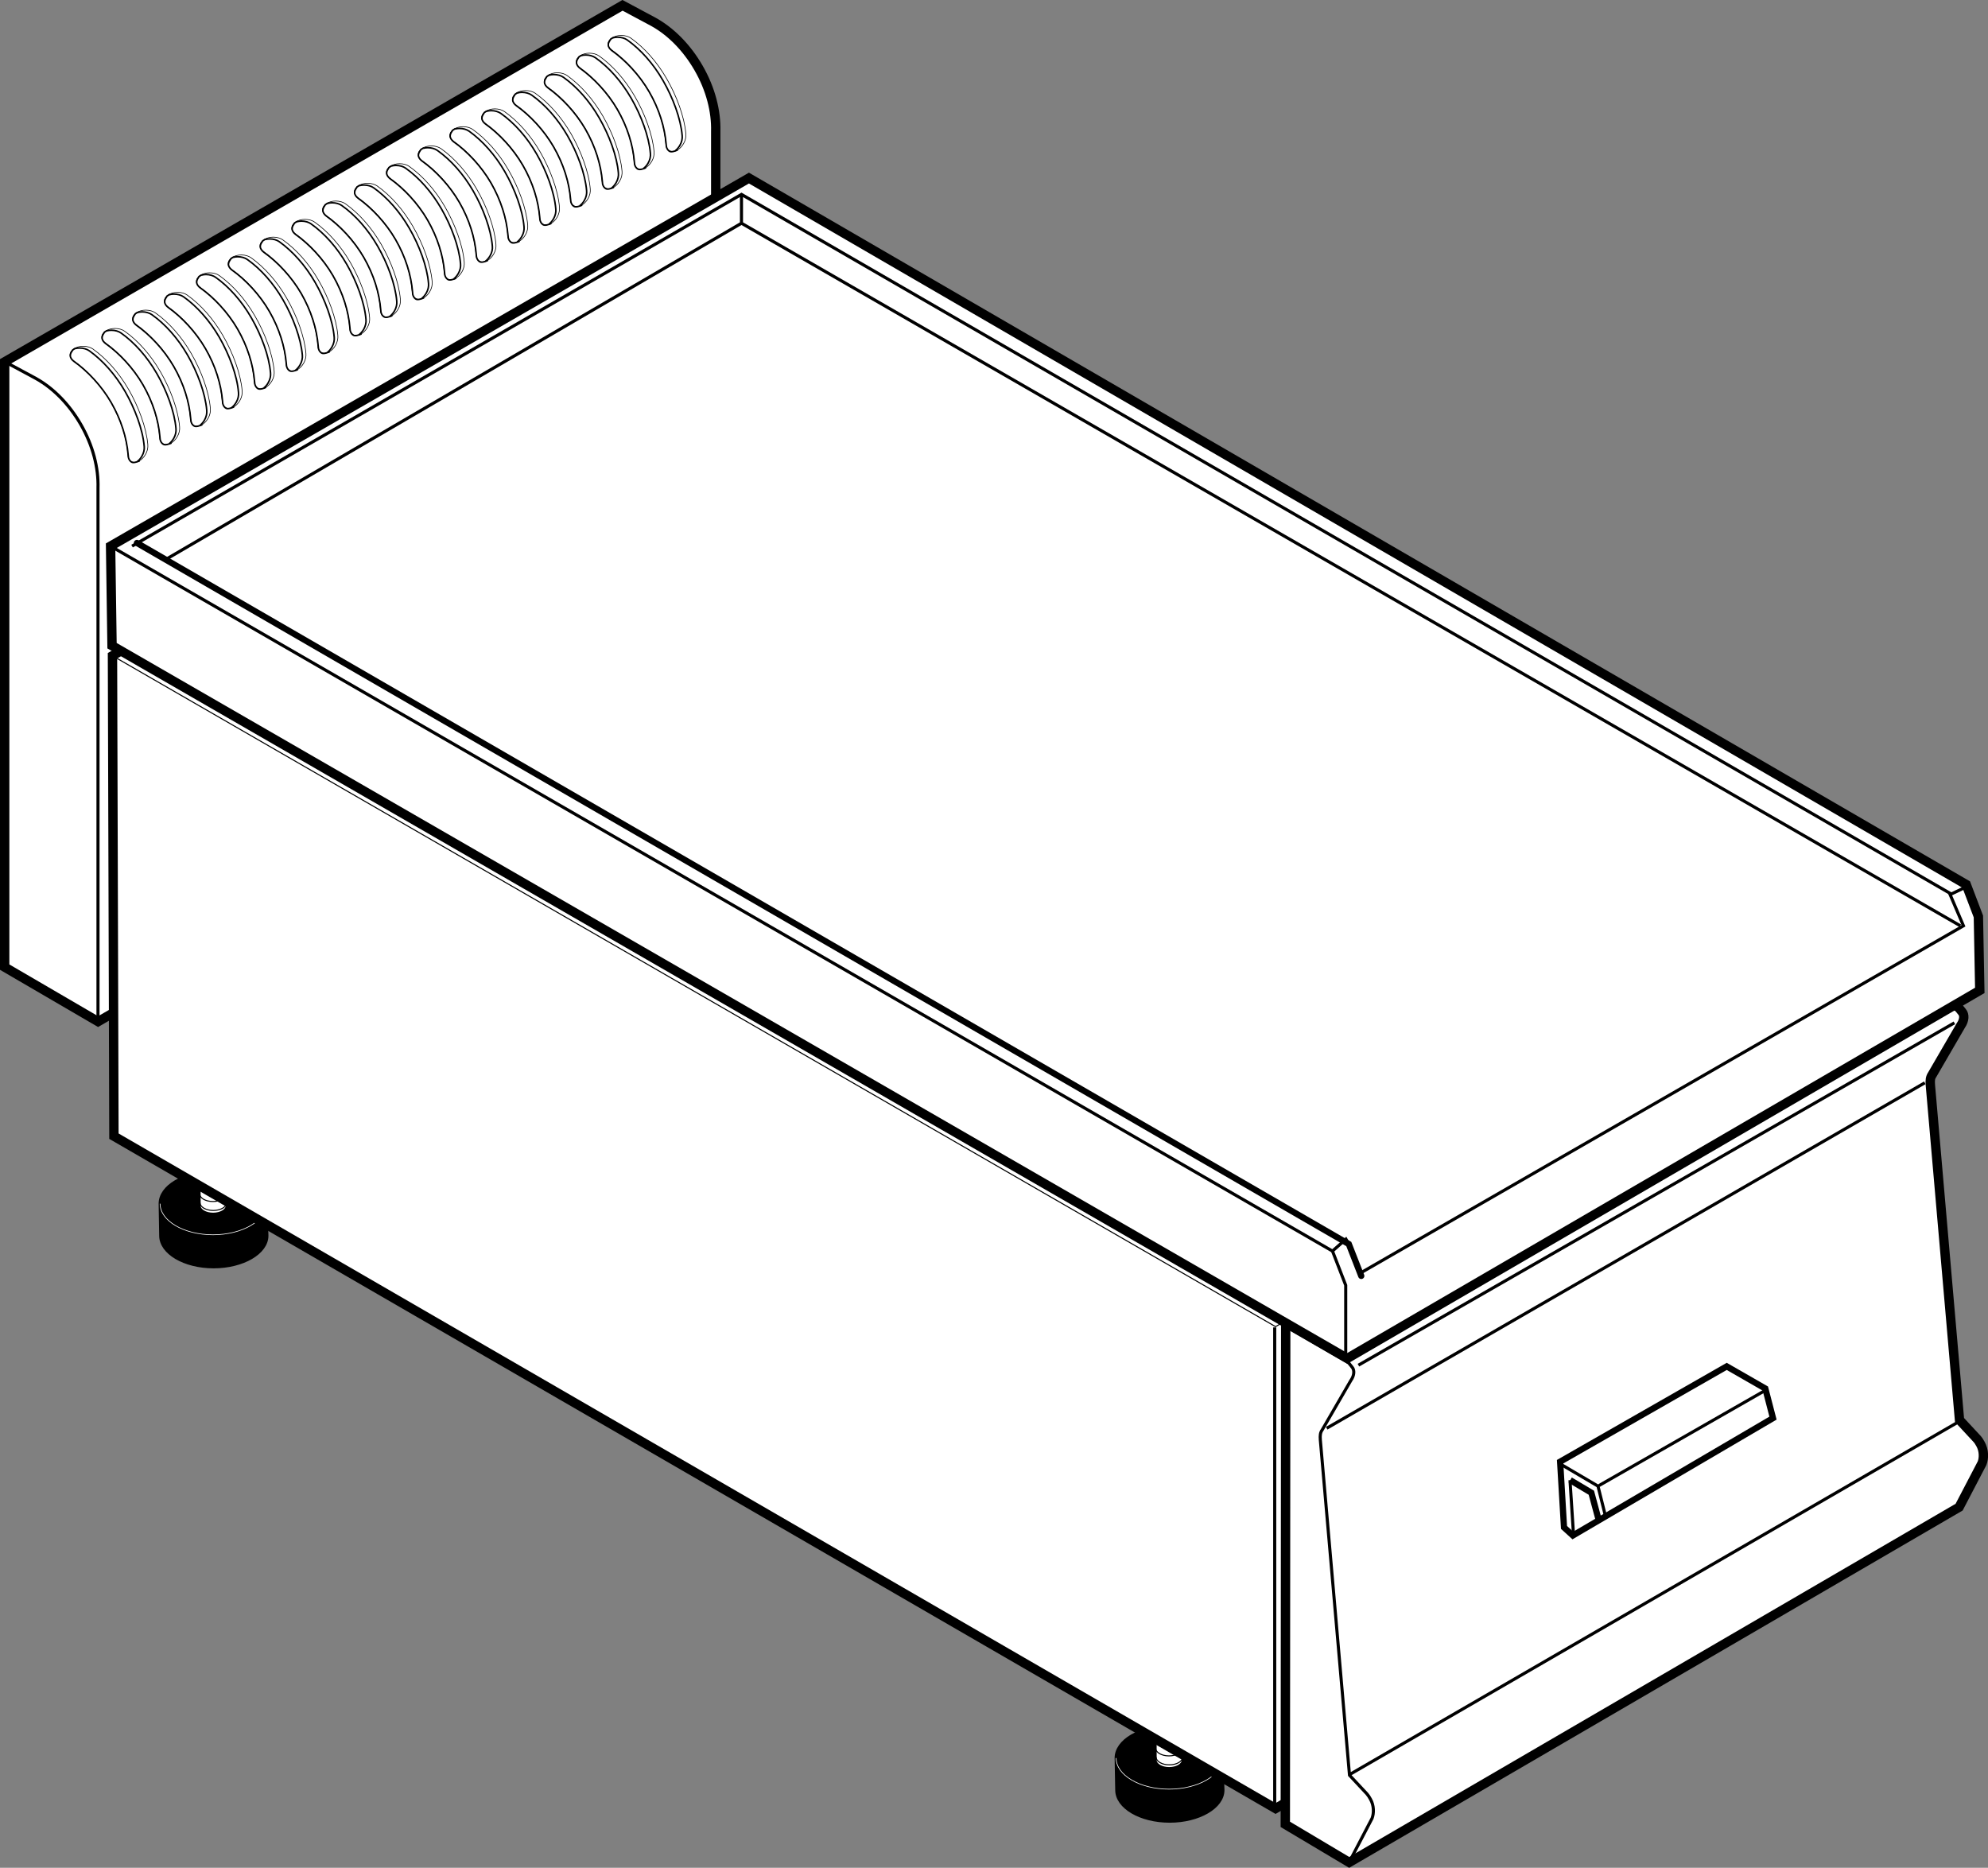
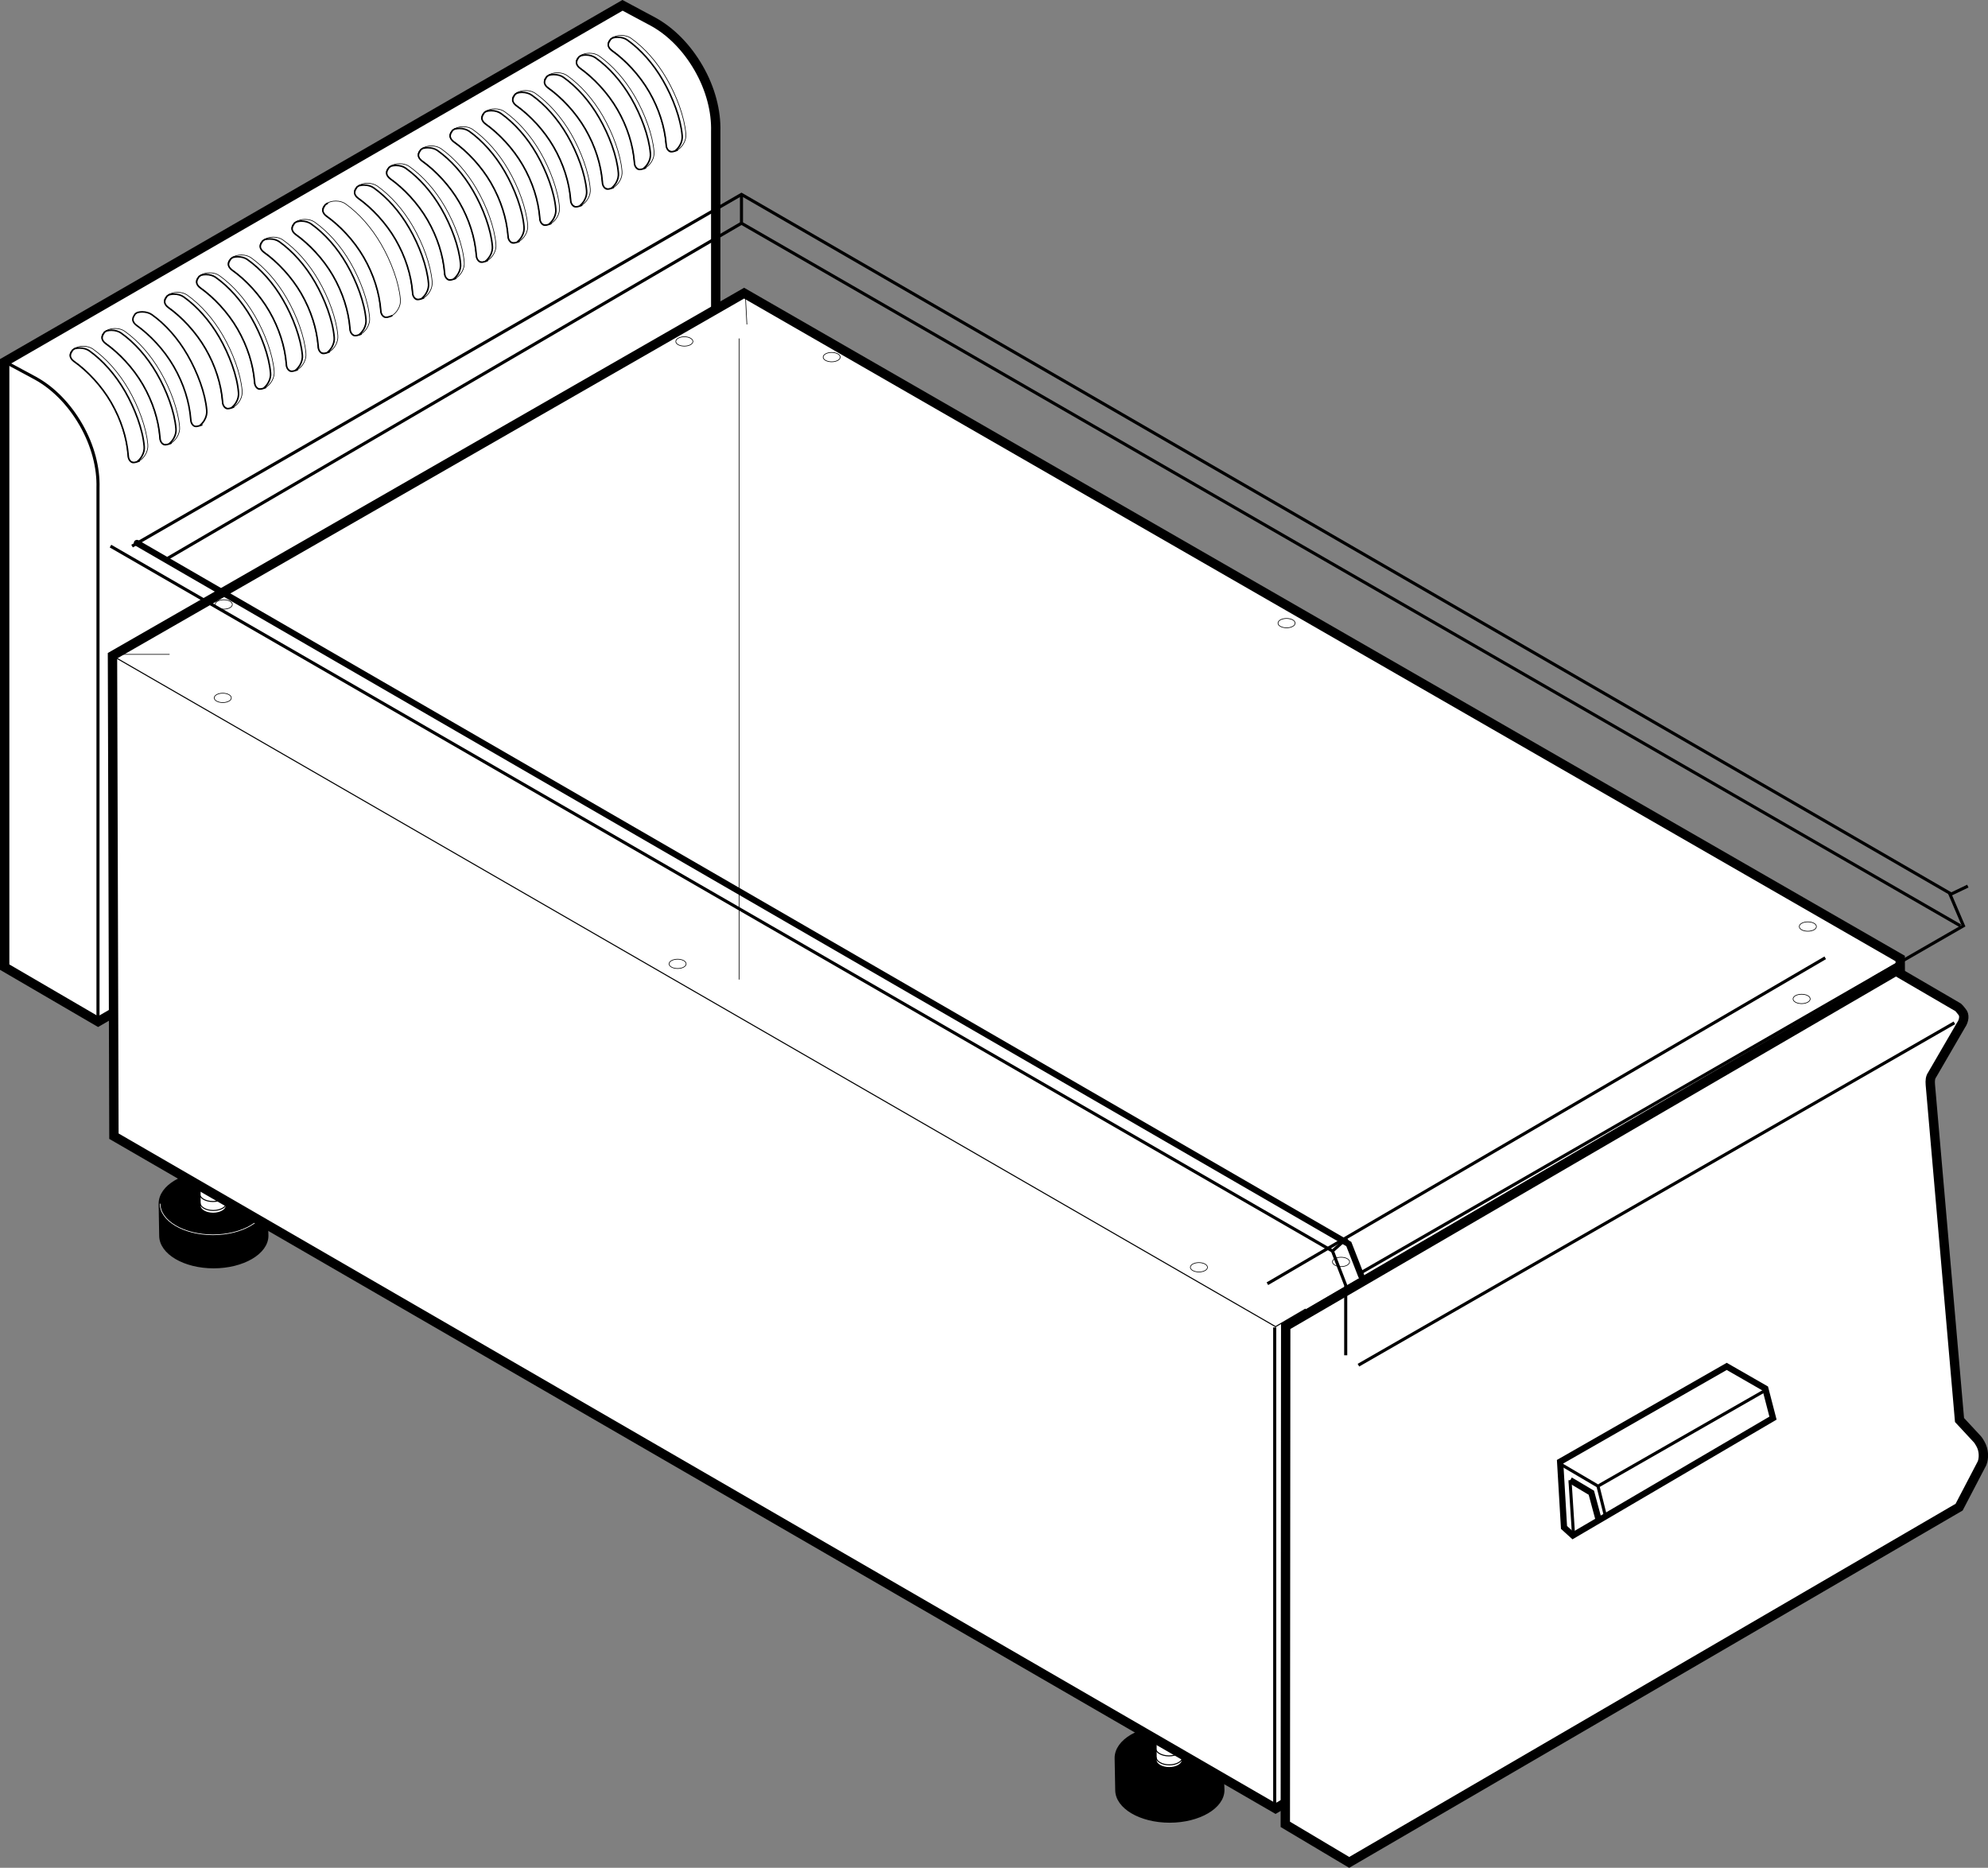
<svg xmlns="http://www.w3.org/2000/svg" version="1.1" id="Livello_1" x="0px" y="0px" viewBox="0 0 39.925 37.509" style="enable-background:new 0 0 39.925 37.509;" xml:space="preserve">
  <rect x="0" y="0" width="39.925" height="37.509" fill="#808080" stroke="none" />
  <path style="stroke:#000000;stroke-width:0.062;stroke-miterlimit:3.864;" d="M5.36,24.815c0,0.344-0.483,0.625-1.07,0.625  s-1.062-0.281-1.062-0.625l-0.011-0.643c0-0.346,0.474-0.625,1.061-0.625s1.062,0.279,1.062,0.625L5.36,24.815L5.36,24.815z" />
  <path style="fill:none;stroke:#FFFFFF;stroke-width:0.013;stroke-miterlimit:3.864;" d="M5.347,24.172  c0,0.344-0.483,0.625-1.07,0.625s-1.062-0.281-1.062-0.625" />
  <path style="fill:#FFFFFF;stroke:#000000;stroke-width:0.031;stroke-miterlimit:3.864;" d="M4.548,24.213  c0,0.086-0.121,0.156-0.268,0.156c-0.147,0-0.266-0.07-0.266-0.156L4.013,23.17c0-0.086,0.118-0.156,0.265-0.156  c0.147,0,0.266,0.07,0.266,0.156L4.548,24.213L4.548,24.213z" />
  <path style="fill:none;stroke:#000000;stroke-width:0.021;stroke-miterlimit:3.864;" d="M4.545,23.17  c0,0.086-0.121,0.156-0.268,0.156c-0.147,0-0.265-0.07-0.265-0.156 M4.539,23.321c0,0.086-0.121,0.156-0.268,0.156  c-0.147,0-0.266-0.07-0.266-0.156 M4.539,23.477c0,0.086-0.121,0.156-0.268,0.156c-0.147,0-0.266-0.07-0.266-0.156 M4.547,23.657  c0,0.086-0.121,0.156-0.268,0.156c-0.147,0-0.266-0.07-0.266-0.156 M4.543,23.817c0,0.086-0.121,0.156-0.268,0.156  c-0.147,0-0.266-0.07-0.266-0.156 M4.543,23.973c0,0.086-0.121,0.156-0.268,0.156c-0.147,0-0.266-0.07-0.266-0.156 M4.551,24.153  c0,0.086-0.121,0.156-0.268,0.156c-0.147,0-0.266-0.07-0.266-0.156" />
-   <path style="stroke:#000000;stroke-width:0.062;stroke-miterlimit:3.864;" d="M24.56,35.948c0,0.344-0.484,0.625-1.07,0.625  c-0.588,0-1.062-0.281-1.062-0.625l-0.012-0.643c0-0.346,0.475-0.625,1.06-0.625c0.586,0,1.062,0.279,1.062,0.625L24.56,35.948  L24.56,35.948z" />
-   <path style="fill:none;stroke:#FFFFFF;stroke-width:0.013;stroke-miterlimit:3.864;" d="M24.547,35.305  c0,0.344-0.484,0.625-1.07,0.625c-0.586,0-1.062-0.281-1.062-0.625" />
+   <path style="stroke:#000000;stroke-width:0.062;stroke-miterlimit:3.864;" d="M24.56,35.948c0,0.344-0.484,0.625-1.07,0.625  c-0.588,0-1.062-0.281-1.062-0.625l-0.012-0.643c0-0.346,0.475-0.625,1.06-0.625c0.586,0,1.062,0.279,1.062,0.625L24.56,35.948z" />
  <path style="fill:#FFFFFF;stroke:#000000;stroke-width:0.031;stroke-miterlimit:3.864;" d="M23.748,35.346  c0,0.086-0.119,0.156-0.268,0.156c-0.147,0-0.266-0.07-0.266-0.156l-0.002-1.043c0-0.086,0.119-0.156,0.266-0.156  c0.147,0,0.266,0.07,0.266,0.156L23.748,35.346L23.748,35.346z" />
  <path style="fill:none;stroke:#000000;stroke-width:0.021;stroke-miterlimit:3.864;" d="M23.746,34.303  c0,0.086-0.121,0.156-0.268,0.156c-0.146,0-0.266-0.07-0.266-0.156 M23.74,34.454c0,0.086-0.121,0.156-0.268,0.156  c-0.148,0-0.266-0.07-0.266-0.156 M23.74,34.61c0,0.086-0.121,0.156-0.268,0.156c-0.148,0-0.266-0.07-0.266-0.156 M23.748,34.79  c0,0.086-0.121,0.156-0.27,0.156c-0.146,0-0.264-0.07-0.264-0.156 M23.742,34.95c0,0.086-0.119,0.156-0.266,0.156  c-0.148,0-0.268-0.07-0.268-0.156 M23.742,35.106c0,0.086-0.119,0.156-0.266,0.156c-0.148,0-0.268-0.07-0.268-0.156 M23.75,35.286  c0,0.086-0.119,0.156-0.266,0.156c-0.148,0-0.266-0.07-0.266-0.156" />
  <path style="fill:#FFFFFF;stroke:#000000;stroke-width:0.188;stroke-miterlimit:3.864;" d="M12.502,0.107l0.619,0.331  c0.347,0.192,0.668,0.511,0.908,0.927c0.244,0.422,0.356,0.873,0.345,1.274v10.717L1.97,20.516l-1.876-1.094V7.266L12.502,0.107  L12.502,0.107z" />
  <path style="fill:none;stroke:#000000;stroke-width:0.062;stroke-miterlimit:3.864;" d="M0.1,7.266l0.615,0.331  c0.347,0.192,0.668,0.511,0.908,0.927c0.244,0.423,0.357,0.873,0.345,1.275v10.718" />
  <path style="fill:#FFFFFF;stroke:#000000;stroke-width:0.013;stroke-miterlimit:3.864;" d="M1.478,7.245  C1.437,7.214,1.406,7.174,1.406,7.129c0-0.097,0.119-0.176,0.266-0.176c0.076,0,0.145,0.022,0.193,0.055  c0.272,0.194,0.522,0.475,0.718,0.813C2.782,8.167,2.94,8.589,2.969,8.93C2.974,8.989,2.961,9.06,2.922,9.126  C2.849,9.253,2.722,9.317,2.638,9.269c-0.045-0.026-0.069-0.08-0.069-0.143C2.54,8.784,2.428,8.42,2.228,8.075  C2.033,7.736,1.751,7.439,1.478,7.245L1.478,7.245z" />
  <path style="fill:none;stroke:#000000;stroke-width:0.031;stroke-miterlimit:3.864;" d="M1.508,7.001  c0.03-0.008,0.057-0.012,0.091-0.012c0.076,0,0.145,0.021,0.193,0.055C2.064,7.238,2.314,7.519,2.51,7.857  c0.199,0.346,0.358,0.768,0.386,1.108c0.006,0.06-0.007,0.129-0.046,0.196c-0.025,0.044-0.057,0.08-0.091,0.106" />
  <path style="fill:none;stroke:#000000;stroke-width:0.031;stroke-linecap:round;stroke-miterlimit:3.864;" d="M2.797,9.258  C2.75,9.276,2.68,9.302,2.643,9.28c-0.045-0.026-0.069-0.08-0.069-0.143c-0.028-0.341-0.141-0.705-0.34-1.051  c-0.195-0.338-0.477-0.635-0.75-0.829C1.442,7.226,1.412,7.186,1.412,7.141c0-0.022,0.006-0.043,0.017-0.062l0.032-0.051L1.503,7" />
  <path style="fill:#FFFFFF;stroke:#000000;stroke-width:0.013;stroke-miterlimit:3.864;" d="M2.116,6.888  C2.075,6.857,2.044,6.816,2.044,6.772c0-0.097,0.119-0.176,0.266-0.176c0.076,0,0.145,0.021,0.193,0.055  c0.273,0.194,0.522,0.475,0.718,0.813c0.2,0.345,0.358,0.768,0.386,1.108C3.613,8.632,3.6,8.702,3.56,8.769  C3.487,8.896,3.36,8.96,3.276,8.911C3.23,8.885,3.207,8.832,3.206,8.768c-0.028-0.341-0.141-0.705-0.34-1.051  C2.671,7.379,2.389,7.082,2.116,6.888L2.116,6.888z" />
  <path style="fill:none;stroke:#000000;stroke-width:0.031;stroke-miterlimit:3.864;" d="M2.146,6.644  c0.03-0.008,0.057-0.012,0.091-0.012c0.076,0,0.145,0.021,0.193,0.055C2.703,6.88,2.953,7.162,3.148,7.499  c0.2,0.346,0.358,0.768,0.386,1.109C3.54,8.667,3.527,8.738,3.488,8.805c-0.025,0.043-0.057,0.08-0.091,0.106" />
  <path style="fill:none;stroke:#000000;stroke-width:0.031;stroke-linecap:round;stroke-miterlimit:3.864;" d="M3.435,8.901  C3.389,8.919,3.319,8.945,3.281,8.923C3.236,8.897,3.212,8.844,3.212,8.78c-0.028-0.341-0.141-0.706-0.34-1.051  C2.677,7.391,2.395,7.094,2.122,6.9C2.08,6.869,2.05,6.828,2.05,6.784c0-0.022,0.006-0.043,0.017-0.062L2.099,6.67l0.043-0.027" />
-   <path style="fill:#FFFFFF;stroke:#000000;stroke-width:0.013;stroke-miterlimit:3.864;" d="M2.735,6.519  C2.693,6.489,2.662,6.448,2.662,6.404c0-0.097,0.119-0.176,0.266-0.176c0.076,0,0.145,0.021,0.193,0.055  c0.273,0.194,0.523,0.475,0.718,0.813c0.2,0.345,0.358,0.768,0.386,1.108c0.006,0.059-0.007,0.129-0.046,0.196  C4.106,8.528,3.978,8.592,3.894,8.543C3.849,8.517,3.825,8.463,3.825,8.4c-0.028-0.341-0.141-0.706-0.34-1.051  C3.289,7.011,3.007,6.714,2.735,6.519L2.735,6.519z" />
  <path style="fill:none;stroke:#000000;stroke-width:0.031;stroke-miterlimit:3.864;" d="M2.765,6.275  c0.03-0.008,0.057-0.012,0.091-0.012c0.076,0,0.145,0.022,0.193,0.055c0.273,0.194,0.523,0.475,0.718,0.813  C3.966,7.477,4.124,7.899,4.152,8.24c0.006,0.06-0.007,0.13-0.046,0.197C4.082,8.48,4.05,8.516,4.016,8.542" />
  <path style="fill:none;stroke:#000000;stroke-width:0.031;stroke-linecap:round;stroke-miterlimit:3.864;" d="M4.053,8.533  C4.007,8.551,3.937,8.577,3.899,8.555C3.854,8.529,3.831,8.476,3.83,8.412C3.802,8.071,3.69,7.707,3.49,7.361  C3.295,7.023,3.013,6.726,2.74,6.532C2.699,6.501,2.668,6.46,2.668,6.415c0-0.021,0.006-0.042,0.017-0.062l0.032-0.051L2.76,6.275" />
  <path style="fill:#FFFFFF;stroke:#000000;stroke-width:0.013;stroke-miterlimit:3.864;" d="M3.373,6.163  C3.331,6.132,3.301,6.091,3.301,6.046c0-0.097,0.119-0.176,0.266-0.176c0.076,0,0.144,0.021,0.192,0.055  C4.032,6.12,4.282,6.4,4.477,6.739c0.2,0.346,0.358,0.768,0.386,1.108c0.006,0.059-0.007,0.129-0.046,0.197  c-0.073,0.127-0.201,0.19-0.285,0.142C4.487,8.16,4.464,8.106,4.463,8.043c-0.028-0.341-0.141-0.706-0.34-1.051  C3.928,6.654,3.646,6.356,3.373,6.163L3.373,6.163z" />
  <path style="fill:none;stroke:#000000;stroke-width:0.031;stroke-miterlimit:3.864;" d="M3.403,5.918  C3.433,5.91,3.46,5.906,3.494,5.906c0.076,0,0.144,0.021,0.193,0.055c0.272,0.194,0.522,0.475,0.718,0.813  C4.604,7.12,4.763,7.542,4.79,7.883c0.006,0.059-0.007,0.129-0.046,0.196c-0.025,0.043-0.057,0.08-0.09,0.106" />
  <path style="fill:none;stroke:#000000;stroke-width:0.031;stroke-linecap:round;stroke-miterlimit:3.864;" d="M4.692,8.175  C4.645,8.194,4.575,8.219,4.538,8.198c-0.045-0.026-0.069-0.08-0.069-0.143C4.44,7.714,4.328,7.349,4.128,7.004  c-0.195-0.338-0.478-0.636-0.75-0.83C3.337,6.144,3.307,6.103,3.307,6.059c0-0.022,0.006-0.043,0.017-0.062l0.032-0.052l0.043-0.027  " />
  <path style="fill:#FFFFFF;stroke:#000000;stroke-width:0.013;stroke-miterlimit:3.864;" d="M4.016,5.769  C3.975,5.739,3.944,5.698,3.944,5.654c0-0.097,0.119-0.176,0.266-0.176c0.076,0,0.145,0.021,0.193,0.055  C4.675,5.727,4.925,6.008,5.12,6.346c0.2,0.345,0.358,0.768,0.386,1.108C5.512,7.514,5.499,7.584,5.46,7.651  C5.387,7.778,5.259,7.842,5.175,7.793C5.13,7.767,5.106,7.713,5.106,7.65c-0.028-0.341-0.14-0.706-0.34-1.051  C4.571,6.261,4.288,5.964,4.016,5.769L4.016,5.769z" />
  <path style="fill:none;stroke:#000000;stroke-width:0.031;stroke-miterlimit:3.864;" d="M4.046,5.525  c0.03-0.008,0.057-0.012,0.091-0.012c0.076,0,0.144,0.022,0.192,0.055c0.273,0.194,0.523,0.475,0.718,0.813  c0.2,0.346,0.358,0.768,0.386,1.108c0.006,0.059-0.007,0.13-0.046,0.197C5.363,7.73,5.331,7.766,5.297,7.792" />
  <path style="fill:none;stroke:#000000;stroke-width:0.031;stroke-linecap:round;stroke-miterlimit:3.864;" d="M5.334,7.783  C5.288,7.801,5.218,7.827,5.181,7.805c-0.045-0.026-0.068-0.08-0.069-0.144c-0.028-0.341-0.141-0.705-0.34-1.051  c-0.195-0.338-0.477-0.635-0.75-0.829C3.98,5.751,3.95,5.71,3.95,5.665c0-0.021,0.006-0.042,0.017-0.062l0.032-0.051l0.043-0.027" />
  <path style="fill:#FFFFFF;stroke:#000000;stroke-width:0.013;stroke-miterlimit:3.864;" d="M4.654,5.413  C4.613,5.382,4.582,5.341,4.582,5.296c0-0.097,0.119-0.176,0.266-0.176c0.076,0,0.144,0.021,0.193,0.055  C5.313,5.37,5.563,5.65,5.758,5.989c0.2,0.346,0.358,0.768,0.386,1.108c0.006,0.059-0.007,0.129-0.046,0.197  c-0.073,0.127-0.201,0.19-0.285,0.142C5.768,7.41,5.745,7.356,5.745,7.293c-0.028-0.341-0.141-0.706-0.34-1.051  C5.209,5.904,4.927,5.606,4.654,5.413L4.654,5.413z" />
  <path style="fill:none;stroke:#000000;stroke-width:0.031;stroke-miterlimit:3.864;" d="M4.684,5.168  c0.03-0.008,0.057-0.012,0.091-0.012c0.076,0,0.144,0.021,0.192,0.055c0.273,0.194,0.523,0.475,0.718,0.813  c0.2,0.345,0.358,0.768,0.387,1.108c0.006,0.059-0.008,0.129-0.046,0.196c-0.025,0.043-0.057,0.08-0.09,0.107" />
  <path style="fill:none;stroke:#000000;stroke-width:0.031;stroke-linecap:round;stroke-miterlimit:3.864;" d="M5.973,7.425  C5.927,7.444,5.856,7.469,5.819,7.448C5.774,7.422,5.75,7.368,5.75,7.305C5.722,6.964,5.609,6.599,5.41,6.254  c-0.195-0.338-0.477-0.636-0.75-0.83C4.619,5.394,4.588,5.353,4.588,5.309c0-0.022,0.006-0.043,0.017-0.062l0.033-0.052L4.68,5.167" />
  <path style="fill:#FFFFFF;stroke:#000000;stroke-width:0.013;stroke-miterlimit:3.864;" d="M5.294,5.054  C5.253,5.023,5.222,4.983,5.222,4.938c0-0.097,0.119-0.176,0.266-0.176c0.076,0,0.144,0.021,0.192,0.055  c0.273,0.194,0.523,0.475,0.718,0.813c0.2,0.345,0.358,0.767,0.387,1.108C6.79,6.798,6.777,6.869,6.738,6.936  c-0.073,0.127-0.201,0.19-0.285,0.142c-0.046-0.026-0.069-0.08-0.069-0.143c-0.028-0.341-0.141-0.706-0.34-1.051  C5.849,5.545,5.567,5.248,5.294,5.054L5.294,5.054z" />
  <path style="fill:none;stroke:#000000;stroke-width:0.031;stroke-miterlimit:3.864;" d="M5.324,4.81  c0.03-0.008,0.057-0.012,0.091-0.012c0.076,0,0.145,0.021,0.193,0.055C5.88,5.047,6.13,5.328,6.326,5.666  c0.199,0.346,0.358,0.768,0.386,1.108c0.006,0.06-0.008,0.129-0.046,0.196c-0.025,0.044-0.057,0.08-0.09,0.107" />
  <path style="fill:none;stroke:#000000;stroke-width:0.031;stroke-linecap:round;stroke-miterlimit:3.864;" d="M6.613,7.067  C6.566,7.086,6.496,7.111,6.459,7.09C6.413,7.063,6.39,7.01,6.39,6.946C6.362,6.605,6.249,6.241,6.05,5.895  C5.854,5.558,5.572,5.26,5.299,5.066C5.258,5.035,5.227,4.995,5.227,4.95c0-0.022,0.006-0.043,0.017-0.062l0.033-0.051L5.319,4.81" />
  <path style="fill:#FFFFFF;stroke:#000000;stroke-width:0.013;stroke-miterlimit:3.864;" d="M5.932,4.697  C5.891,4.666,5.86,4.625,5.86,4.581c0-0.097,0.119-0.176,0.266-0.176c0.076,0,0.144,0.021,0.193,0.055  c0.273,0.194,0.523,0.476,0.718,0.813c0.199,0.346,0.358,0.768,0.386,1.108c0.006,0.06-0.008,0.129-0.046,0.196  C7.303,6.705,7.176,6.769,7.092,6.721c-0.045-0.026-0.069-0.08-0.069-0.143c-0.028-0.341-0.141-0.705-0.34-1.051  C6.487,5.188,6.205,4.891,5.932,4.697L5.932,4.697z" />
  <path style="fill:none;stroke:#000000;stroke-width:0.031;stroke-miterlimit:3.864;" d="M5.962,4.453  C5.992,4.445,6.019,4.44,6.053,4.44c0.076,0,0.145,0.021,0.193,0.055c0.273,0.194,0.523,0.475,0.718,0.813  C7.163,5.654,7.322,6.077,7.35,6.417c0.006,0.06-0.008,0.13-0.046,0.197C7.279,6.657,7.247,6.693,7.213,6.72" />
  <path style="fill:none;stroke:#000000;stroke-width:0.031;stroke-linecap:round;stroke-miterlimit:3.864;" d="M7.251,6.71  C7.204,6.728,7.134,6.754,7.097,6.732c-0.045-0.026-0.069-0.08-0.069-0.143c-0.028-0.341-0.141-0.706-0.34-1.051  C6.493,5.2,6.21,4.903,5.938,4.709C5.896,4.678,5.866,4.638,5.866,4.593c0-0.021,0.006-0.042,0.017-0.061l0.032-0.052l0.043-0.027" />
  <path style="fill:#FFFFFF;stroke:#000000;stroke-width:0.013;stroke-miterlimit:3.864;" d="M6.55,4.329  C6.509,4.298,6.478,4.257,6.478,4.213c0-0.097,0.119-0.176,0.266-0.176c0.076,0,0.145,0.021,0.193,0.055  C7.21,4.286,7.459,4.567,7.655,4.905c0.2,0.346,0.358,0.768,0.386,1.108c0.006,0.06-0.007,0.13-0.046,0.196  C7.922,6.337,7.794,6.401,7.71,6.353c-0.045-0.026-0.069-0.08-0.069-0.144C7.613,5.868,7.5,5.504,7.301,5.158  C7.105,4.82,6.823,4.523,6.55,4.329L6.55,4.329z" />
-   <path style="fill:none;stroke:#000000;stroke-width:0.031;stroke-miterlimit:3.864;" d="M6.58,4.084  c0.03-0.008,0.057-0.012,0.091-0.012c0.076,0,0.145,0.021,0.193,0.055C7.137,4.321,7.387,4.603,7.582,4.94  c0.2,0.346,0.358,0.768,0.386,1.108c0.006,0.06-0.007,0.13-0.046,0.197c-0.025,0.043-0.057,0.08-0.091,0.107" />
  <path style="fill:none;stroke:#000000;stroke-width:0.031;stroke-linecap:round;stroke-miterlimit:3.864;" d="M7.869,6.342  C7.823,6.36,7.753,6.386,7.715,6.364C7.67,6.338,7.646,6.285,7.646,6.221c-0.028-0.34-0.14-0.705-0.34-1.051  c-0.195-0.338-0.477-0.635-0.75-0.829C6.515,4.31,6.484,4.269,6.484,4.225c0-0.022,0.006-0.043,0.017-0.062l0.032-0.052l0.043-0.027  " />
  <path style="fill:#FFFFFF;stroke:#000000;stroke-width:0.013;stroke-miterlimit:3.864;" d="M7.189,3.972  C7.147,3.941,7.117,3.9,7.117,3.856c0-0.097,0.119-0.176,0.266-0.176c0.076,0,0.144,0.022,0.193,0.055  C7.848,3.929,8.098,4.21,8.293,4.548c0.2,0.346,0.358,0.767,0.386,1.108c0.006,0.059-0.007,0.13-0.046,0.197  C8.56,5.98,8.432,6.043,8.348,5.995c-0.045-0.026-0.069-0.08-0.069-0.144c-0.028-0.341-0.14-0.705-0.34-1.051  C7.744,4.463,7.461,4.165,7.189,3.972L7.189,3.972z" />
  <path style="fill:none;stroke:#000000;stroke-width:0.031;stroke-miterlimit:3.864;" d="M7.219,3.728  c0.03-0.008,0.057-0.012,0.091-0.012c0.076,0,0.145,0.021,0.193,0.055C7.775,3.964,8.025,4.245,8.22,4.583  c0.2,0.345,0.358,0.767,0.386,1.108c0.006,0.06-0.007,0.129-0.046,0.196c-0.025,0.043-0.057,0.08-0.09,0.106" />
  <path style="fill:none;stroke:#000000;stroke-width:0.031;stroke-linecap:round;stroke-miterlimit:3.864;" d="M8.507,5.984  C8.461,6.003,8.391,6.028,8.353,6.007C8.308,5.98,8.285,5.927,8.285,5.864c-0.028-0.341-0.141-0.706-0.34-1.051  c-0.195-0.338-0.478-0.635-0.75-0.83C7.153,3.953,7.122,3.912,7.122,3.868c0-0.022,0.006-0.043,0.017-0.062l0.032-0.052l0.043-0.027  " />
  <path style="fill:#FFFFFF;stroke:#000000;stroke-width:0.013;stroke-miterlimit:3.864;" d="M7.831,3.579  C7.79,3.548,7.76,3.507,7.76,3.463c0-0.097,0.119-0.176,0.266-0.176c0.076,0,0.145,0.021,0.193,0.055  c0.273,0.194,0.523,0.475,0.718,0.813c0.199,0.346,0.358,0.768,0.386,1.108c0.006,0.06-0.007,0.13-0.046,0.196  C9.203,5.587,9.075,5.651,8.991,5.603c-0.045-0.026-0.069-0.08-0.069-0.144c-0.028-0.341-0.141-0.705-0.34-1.051  C8.387,4.07,8.104,3.773,7.831,3.579L7.831,3.579z" />
  <path style="fill:none;stroke:#000000;stroke-width:0.031;stroke-miterlimit:3.864;" d="M7.862,3.334  c0.03-0.008,0.057-0.012,0.091-0.012c0.076,0,0.145,0.021,0.193,0.055C8.418,3.571,8.668,3.853,8.863,4.19  c0.2,0.346,0.358,0.768,0.386,1.108c0.006,0.06-0.007,0.13-0.046,0.197c-0.025,0.043-0.057,0.08-0.091,0.107" />
  <path style="fill:none;stroke:#000000;stroke-width:0.031;stroke-linecap:round;stroke-miterlimit:3.864;" d="M9.15,5.592  C9.104,5.61,9.034,5.636,8.997,5.614c-0.045-0.026-0.069-0.08-0.069-0.144C8.899,5.13,8.787,4.766,8.587,4.42  C8.392,4.082,8.11,3.785,7.837,3.591C7.796,3.56,7.765,3.519,7.765,3.475c0-0.021,0.006-0.043,0.017-0.061l0.032-0.052l0.043-0.027" />
  <path style="fill:#FFFFFF;stroke:#000000;stroke-width:0.013;stroke-miterlimit:3.864;" d="M8.47,3.222  C8.429,3.191,8.398,3.15,8.398,3.106c0-0.097,0.119-0.176,0.266-0.176c0.076,0,0.145,0.022,0.193,0.055  C9.129,3.179,9.379,3.46,9.574,3.798c0.2,0.346,0.358,0.767,0.386,1.108c0.006,0.059-0.007,0.13-0.046,0.197  C9.841,5.23,9.713,5.293,9.629,5.245C9.584,5.219,9.561,5.165,9.56,5.102C9.532,4.761,9.419,4.396,9.22,4.051  C9.025,3.713,8.743,3.415,8.47,3.222L8.47,3.222z" />
  <path style="fill:none;stroke:#000000;stroke-width:0.031;stroke-miterlimit:3.864;" d="M8.5,2.978  c0.03-0.008,0.057-0.012,0.091-0.012c0.076,0,0.145,0.021,0.193,0.055c0.273,0.194,0.523,0.475,0.718,0.813  c0.2,0.345,0.358,0.767,0.386,1.108c0.006,0.06-0.007,0.129-0.046,0.196c-0.025,0.043-0.057,0.08-0.09,0.106" />
  <path style="fill:none;stroke:#000000;stroke-width:0.031;stroke-linecap:round;stroke-miterlimit:3.864;" d="M9.788,5.234  C9.743,5.253,9.672,5.278,9.635,5.257C9.589,5.23,9.566,5.177,9.565,5.114c-0.028-0.341-0.14-0.706-0.34-1.051  c-0.195-0.338-0.477-0.635-0.75-0.83C8.434,3.203,8.403,3.162,8.403,3.118c0-0.022,0.006-0.043,0.017-0.062l0.032-0.052l0.043-0.027  " />
  <path style="fill:#FFFFFF;stroke:#000000;stroke-width:0.013;stroke-miterlimit:3.864;" d="M9.106,2.835  C9.065,2.805,9.035,2.764,9.035,2.72c0-0.097,0.119-0.176,0.266-0.176c0.076,0,0.144,0.021,0.192,0.055  c0.273,0.194,0.523,0.475,0.718,0.813c0.2,0.345,0.358,0.767,0.387,1.108c0.006,0.059-0.008,0.129-0.046,0.196  c-0.073,0.127-0.201,0.191-0.285,0.142c-0.045-0.026-0.069-0.08-0.069-0.143c-0.028-0.341-0.141-0.705-0.34-1.051  C9.661,3.327,9.379,3.03,9.106,2.835L9.106,2.835z" />
  <path style="fill:none;stroke:#000000;stroke-width:0.031;stroke-miterlimit:3.864;" d="M9.136,2.591  c0.03-0.008,0.057-0.012,0.091-0.012c0.076,0,0.144,0.021,0.193,0.055c0.272,0.194,0.522,0.475,0.718,0.813  c0.199,0.346,0.358,0.768,0.386,1.108c0.006,0.06-0.007,0.13-0.046,0.197c-0.025,0.043-0.057,0.08-0.09,0.106" />
  <path style="fill:none;stroke:#000000;stroke-width:0.031;stroke-linecap:round;stroke-miterlimit:3.864;" d="M10.425,4.849  c-0.046,0.019-0.117,0.044-0.154,0.022c-0.045-0.026-0.069-0.08-0.069-0.143c-0.028-0.341-0.141-0.705-0.34-1.051  c-0.195-0.338-0.477-0.635-0.75-0.829C9.071,2.816,9.04,2.776,9.04,2.731c0-0.021,0.006-0.042,0.017-0.062l0.033-0.052l0.042-0.027" />
  <path style="fill:#FFFFFF;stroke:#000000;stroke-width:0.013;stroke-miterlimit:3.864;" d="M9.745,2.478  C9.704,2.447,9.673,2.407,9.673,2.362c0-0.097,0.119-0.176,0.266-0.176c0.076,0,0.145,0.021,0.193,0.055  c0.273,0.194,0.523,0.475,0.718,0.813c0.199,0.346,0.358,0.768,0.386,1.108c0.006,0.06-0.008,0.13-0.046,0.197  c-0.073,0.127-0.201,0.19-0.285,0.142c-0.045-0.026-0.069-0.08-0.069-0.143c-0.028-0.341-0.141-0.705-0.34-1.051  C10.3,2.97,10.017,2.672,9.745,2.478L9.745,2.478z" />
  <path style="fill:none;stroke:#000000;stroke-width:0.031;stroke-miterlimit:3.864;" d="M9.774,2.234  c0.03-0.007,0.057-0.012,0.091-0.012c0.076,0,0.144,0.021,0.193,0.055c0.273,0.194,0.523,0.475,0.718,0.813  c0.199,0.346,0.358,0.767,0.386,1.109c0.006,0.059-0.007,0.129-0.046,0.196c-0.025,0.043-0.057,0.08-0.091,0.106" />
  <path style="fill:none;stroke:#000000;stroke-width:0.031;stroke-linecap:round;stroke-miterlimit:3.864;" d="M11.063,4.491  c-0.046,0.019-0.117,0.044-0.154,0.023c-0.045-0.026-0.069-0.08-0.069-0.143C10.812,4.029,10.7,3.665,10.5,3.32  c-0.195-0.338-0.477-0.635-0.75-0.83C9.709,2.459,9.678,2.419,9.678,2.374c0-0.021,0.006-0.042,0.017-0.062l0.032-0.052l0.044-0.027  " />
  <path style="fill:#FFFFFF;stroke:#000000;stroke-width:0.013;stroke-miterlimit:3.864;" d="M10.363,2.11  c-0.041-0.031-0.072-0.072-0.072-0.116c0-0.097,0.119-0.176,0.266-0.176c0.076,0,0.144,0.021,0.193,0.055  c0.272,0.194,0.522,0.475,0.718,0.813c0.199,0.346,0.358,0.768,0.386,1.108c0.006,0.059-0.007,0.129-0.046,0.196  c-0.073,0.127-0.201,0.191-0.285,0.142c-0.045-0.026-0.069-0.08-0.069-0.143c-0.028-0.341-0.14-0.705-0.34-1.051  C10.918,2.602,10.636,2.304,10.363,2.11L10.363,2.11z" />
  <path style="fill:none;stroke:#000000;stroke-width:0.031;stroke-miterlimit:3.864;" d="M10.393,1.866  c0.03-0.008,0.057-0.012,0.091-0.012c0.076,0,0.145,0.022,0.193,0.055c0.273,0.194,0.522,0.475,0.718,0.813  c0.2,0.346,0.358,0.768,0.386,1.108c0.006,0.06-0.007,0.13-0.046,0.196c-0.025,0.044-0.057,0.08-0.091,0.106" />
  <path style="fill:none;stroke:#000000;stroke-width:0.031;stroke-linecap:round;stroke-miterlimit:3.864;" d="M11.682,4.123  c-0.046,0.019-0.116,0.044-0.154,0.022c-0.045-0.026-0.069-0.08-0.069-0.143c-0.028-0.341-0.141-0.706-0.34-1.051  c-0.195-0.338-0.477-0.635-0.75-0.829c-0.042-0.031-0.072-0.072-0.072-0.116c0-0.021,0.006-0.042,0.017-0.062l0.032-0.051  l0.043-0.027" />
  <path style="fill:#FFFFFF;stroke:#000000;stroke-width:0.013;stroke-miterlimit:3.864;" d="M11.001,1.753  c-0.042-0.031-0.072-0.071-0.072-0.116c0-0.097,0.119-0.176,0.266-0.176c0.076,0,0.145,0.021,0.193,0.055  c0.273,0.194,0.523,0.475,0.718,0.813c0.2,0.346,0.358,0.768,0.386,1.108c0.006,0.06-0.007,0.13-0.046,0.197  c-0.073,0.127-0.201,0.19-0.285,0.142c-0.045-0.026-0.069-0.08-0.069-0.144c-0.028-0.341-0.141-0.705-0.34-1.051  C11.556,2.244,11.274,1.947,11.001,1.753L11.001,1.753z" />
  <path style="fill:none;stroke:#000000;stroke-width:0.031;stroke-miterlimit:3.864;" d="M11.031,1.509  c0.03-0.008,0.057-0.012,0.091-0.012c0.076,0,0.145,0.021,0.193,0.055c0.273,0.194,0.523,0.475,0.718,0.814  c0.2,0.346,0.358,0.767,0.386,1.108c0.006,0.059-0.007,0.129-0.046,0.196c-0.025,0.043-0.057,0.08-0.09,0.106" />
  <path style="fill:none;stroke:#000000;stroke-width:0.031;stroke-linecap:round;stroke-miterlimit:3.864;" d="M12.32,3.766  c-0.046,0.019-0.116,0.044-0.154,0.023c-0.045-0.026-0.069-0.08-0.069-0.143c-0.028-0.341-0.141-0.706-0.34-1.051  c-0.195-0.338-0.478-0.635-0.75-0.829c-0.042-0.031-0.072-0.071-0.072-0.116c0-0.022,0.006-0.042,0.017-0.062l0.032-0.052  l0.043-0.027" />
  <path style="fill:#FFFFFF;stroke:#000000;stroke-width:0.013;stroke-miterlimit:3.864;" d="M11.644,1.36  c-0.041-0.031-0.072-0.072-0.072-0.116c0-0.097,0.119-0.176,0.266-0.176c0.076,0,0.145,0.021,0.193,0.055  c0.273,0.194,0.522,0.475,0.718,0.813c0.2,0.346,0.358,0.768,0.386,1.108c0.006,0.059-0.007,0.129-0.046,0.196  c-0.074,0.127-0.201,0.191-0.285,0.142c-0.045-0.026-0.069-0.08-0.069-0.143c-0.028-0.341-0.141-0.705-0.34-1.051  C12.199,1.852,11.917,1.554,11.644,1.36L11.644,1.36z" />
  <path style="fill:none;stroke:#000000;stroke-width:0.031;stroke-miterlimit:3.864;" d="M11.674,1.116  c0.03-0.008,0.057-0.012,0.091-0.012c0.076,0,0.144,0.022,0.193,0.055c0.273,0.194,0.522,0.475,0.718,0.813  c0.2,0.346,0.358,0.768,0.386,1.108c0.006,0.06-0.007,0.13-0.046,0.196c-0.025,0.044-0.057,0.08-0.091,0.106" />
  <path style="fill:none;stroke:#000000;stroke-width:0.031;stroke-linecap:round;stroke-miterlimit:3.864;" d="M12.963,3.373  c-0.046,0.019-0.116,0.044-0.154,0.022c-0.045-0.026-0.069-0.08-0.069-0.143c-0.028-0.341-0.14-0.706-0.34-1.051  c-0.195-0.338-0.478-0.635-0.75-0.829c-0.042-0.031-0.072-0.072-0.072-0.116c0-0.022,0.006-0.043,0.017-0.062l0.032-0.051  l0.043-0.027" />
  <path style="fill:#FFFFFF;stroke:#000000;stroke-width:0.013;stroke-miterlimit:3.864;" d="M12.283,1.003  c-0.042-0.031-0.072-0.071-0.072-0.116c0-0.097,0.119-0.176,0.266-0.176c0.076,0,0.145,0.021,0.193,0.055  c0.273,0.194,0.523,0.475,0.718,0.813c0.2,0.346,0.358,0.768,0.386,1.108c0.006,0.06-0.007,0.13-0.046,0.197  c-0.073,0.127-0.201,0.19-0.285,0.142C13.396,3,13.373,2.947,13.372,2.883c-0.028-0.341-0.14-0.705-0.34-1.051  C12.837,1.494,12.555,1.197,12.283,1.003L12.283,1.003z" />
  <path style="fill:none;stroke:#000000;stroke-width:0.031;stroke-miterlimit:3.864;" d="M12.312,0.759  c0.03-0.008,0.057-0.012,0.091-0.012c0.076,0,0.145,0.021,0.193,0.055c0.273,0.194,0.523,0.475,0.718,0.813  c0.2,0.346,0.358,0.767,0.386,1.108c0.006,0.059-0.007,0.129-0.046,0.196c-0.025,0.043-0.057,0.08-0.09,0.106" />
  <path style="fill:none;stroke:#000000;stroke-width:0.031;stroke-linecap:round;stroke-miterlimit:3.864;" d="M13.601,3.016  c-0.046,0.019-0.116,0.044-0.154,0.023c-0.045-0.026-0.068-0.08-0.069-0.143c-0.028-0.341-0.14-0.706-0.34-1.051  c-0.195-0.338-0.477-0.635-0.75-0.829c-0.042-0.031-0.072-0.071-0.072-0.116c0-0.022,0.006-0.042,0.017-0.062l0.032-0.052  l0.043-0.027" />
  <polygon style="fill:#FFFFFF;stroke:#000000;stroke-width:0.188;stroke-miterlimit:3.864;" points="38.201,28.973 25.617,36.319   2.288,22.817 2.259,13.168 14.944,5.887 38.162,19.249 38.201,28.973 " />
  <line style="fill:none;stroke:#000000;stroke-width:0.062;stroke-miterlimit:3.864;" x1="25.6" y1="26.657" x2="25.6" y2="36.303" />
  <path style="fill:none;stroke:#000000;stroke-width:0.021;stroke-miterlimit:3.864;" d="M38.197,19.281l-0.603,0.351   M26.221,26.288l-0.604,0.354L2.257,13.168" />
  <path style="fill:none;stroke:#000000;stroke-width:0.013;stroke-miterlimit:3.864;" d="M14.844,6.797v12.875 M3.406,13.141H2.219   M15,6.516l-0.031-0.594 M26.293,26.266l11.082-6.469" />
  <path style="fill:none;stroke:#000000;stroke-width:0.062;stroke-miterlimit:3.864;" d="M25.453,25.78l11.203-6.545   M26.236,27.192l11.107-6.488" />
  <path style="fill:none;stroke:#000000;stroke-width:0.013;stroke-miterlimit:3.864;" d="M16.531,7.172  c0-0.052,0.077-0.094,0.171-0.094c0.095,0,0.172,0.042,0.172,0.094c0,0.052-0.077,0.094-0.172,0.094  C16.608,7.266,16.531,7.224,16.531,7.172L16.531,7.172z M36.135,18.607c0-0.052,0.076-0.094,0.172-0.094s0.172,0.042,0.172,0.094  c0,0.052-0.076,0.094-0.172,0.094S36.135,18.66,36.135,18.607L36.135,18.607z M25.666,12.514c0-0.052,0.076-0.094,0.172-0.094  c0.096,0,0.172,0.042,0.172,0.094c0,0.052-0.076,0.094-0.172,0.094C25.742,12.607,25.666,12.566,25.666,12.514L25.666,12.514z   M4.302,14.015c0-0.051,0.077-0.094,0.172-0.094s0.172,0.043,0.172,0.094c0,0.052-0.077,0.094-0.172,0.094  S4.302,14.066,4.302,14.015L4.302,14.015z M23.906,25.45c0-0.051,0.076-0.094,0.172-0.094c0.094,0,0.172,0.043,0.172,0.094  c0,0.053-0.078,0.094-0.172,0.094C23.982,25.543,23.906,25.502,23.906,25.45L23.906,25.45z M13.437,19.357  c0-0.052,0.077-0.094,0.172-0.094c0.095,0,0.171,0.042,0.171,0.094c0,0.051-0.077,0.093-0.171,0.093  C13.514,19.45,13.437,19.408,13.437,19.357L13.437,19.357z M4.322,12.139c0-0.052,0.077-0.094,0.172-0.094  c0.095,0,0.172,0.042,0.172,0.094c0,0.052-0.077,0.094-0.172,0.094C4.399,12.232,4.322,12.191,4.322,12.139L4.322,12.139z   M13.572,6.857c0-0.051,0.077-0.094,0.172-0.094c0.095,0,0.172,0.043,0.172,0.094c0,0.052-0.077,0.094-0.172,0.094  C13.649,6.951,13.572,6.909,13.572,6.857L13.572,6.857z M26.76,25.342c0-0.053,0.076-0.094,0.172-0.094  c0.096,0,0.172,0.041,0.172,0.094c0,0.051-0.076,0.094-0.172,0.094C26.836,25.436,26.76,25.393,26.76,25.342L26.76,25.342z   M36.01,20.061c0-0.053,0.076-0.094,0.172-0.094s0.172,0.041,0.172,0.094c0,0.051-0.076,0.094-0.172,0.094  S36.01,20.112,36.01,20.061L36.01,20.061z" />
  <path style="fill:#FFFFFF;stroke:#000000;stroke-width:0.188;stroke-miterlimit:3.864;" d="M27.096,37.401l-1.283-0.764  l0.008-10.002l12.256-7.133l1.227,0.715c0.041,0.019,0.064,0.064,0.101,0.105c0.049,0.055,0.049,0.164-0.025,0.27l-0.574,0.988  c-0.041,0.059-0.045,0.117-0.039,0.203l0.586,6.734l0.35,0.377c0.027,0.029,0.049,0.064,0.07,0.103  c0.074,0.129,0.072,0.287,0.033,0.387l-0.461,0.883L27.096,37.401L27.096,37.401z" />
  <line style="fill:none;stroke:#000000;stroke-width:0.062;stroke-miterlimit:3.864;" x1="27.281" y1="27.416" x2="39.25" y2="20.541" />
-   <path style="fill:none;stroke:#000000;stroke-width:0.062;stroke-miterlimit:3.864;" d="M25.826,26.635l1.227,0.713  c0.041,0.021,0.064,0.066,0.101,0.107c0.049,0.055,0.049,0.164-0.025,0.268l-0.574,0.99c-0.041,0.057-0.045,0.115-0.039,0.201  l0.586,6.736l0.35,0.375c0.027,0.031,0.049,0.066,0.07,0.105c0.074,0.129,0.072,0.285,0.033,0.387l-0.461,0.883 M26.644,28.682  l12.012-6.937 M27.107,35.635l12.221-7.078" />
-   <polygon style="fill:#FFFFFF;stroke:#000000;stroke-width:0.188;stroke-miterlimit:3.864;" points="39.76,19.889 27.057,27.28   2.25,12.967 2.221,10.967 15.041,3.576 39.488,17.764 39.732,18.405 39.76,19.889 " />
  <path style="fill:none;stroke:#000000;stroke-width:0.062;stroke-miterlimit:3.864;" d="M39.52,17.795l-0.356,0.17l0.268,0.627  l-12.131,6.985c-0.059-0.26-0.148-0.492-0.27-0.693l-0.271,0.24L2.219,10.967" />
  <polyline style="fill:none;stroke:#000000;stroke-width:0.125;stroke-linecap:round;stroke-miterlimit:3.864;" points="  27.338,25.623 27.088,24.983 2.75,10.904 " />
  <path style="fill:none;stroke:#000000;stroke-width:0.062;stroke-miterlimit:3.864;" d="M39.182,17.951L14.891,3.904L2.652,10.967   M39.369,18.592L14.891,4.483l-11.559,6.75 M26.76,25.123l0.266,0.688v1.406 M14.891,3.904v0.579" />
  <polygon style="fill:#FFFFFF;stroke:#000000;stroke-width:0.125;stroke-miterlimit:3.864;" points="31.332,29.354 34.678,27.44   35.453,27.885 35.607,28.479 31.588,30.836 31.41,30.674 31.332,29.354 " />
  <path style="fill:none;stroke:#000000;stroke-width:0.062;stroke-miterlimit:3.864;" d="M32.115,29.832l3.344-1.914 M31.6,30.807  l-0.07-1.082 M32.109,30.526l0.131-0.09l-0.148-0.592l-0.785-0.461" />
  <polyline style="fill:none;stroke:#000000;stroke-width:0.125;stroke-miterlimit:3.864;" points="31.535,29.725 31.959,29.977   32.107,30.526 " />
</svg>